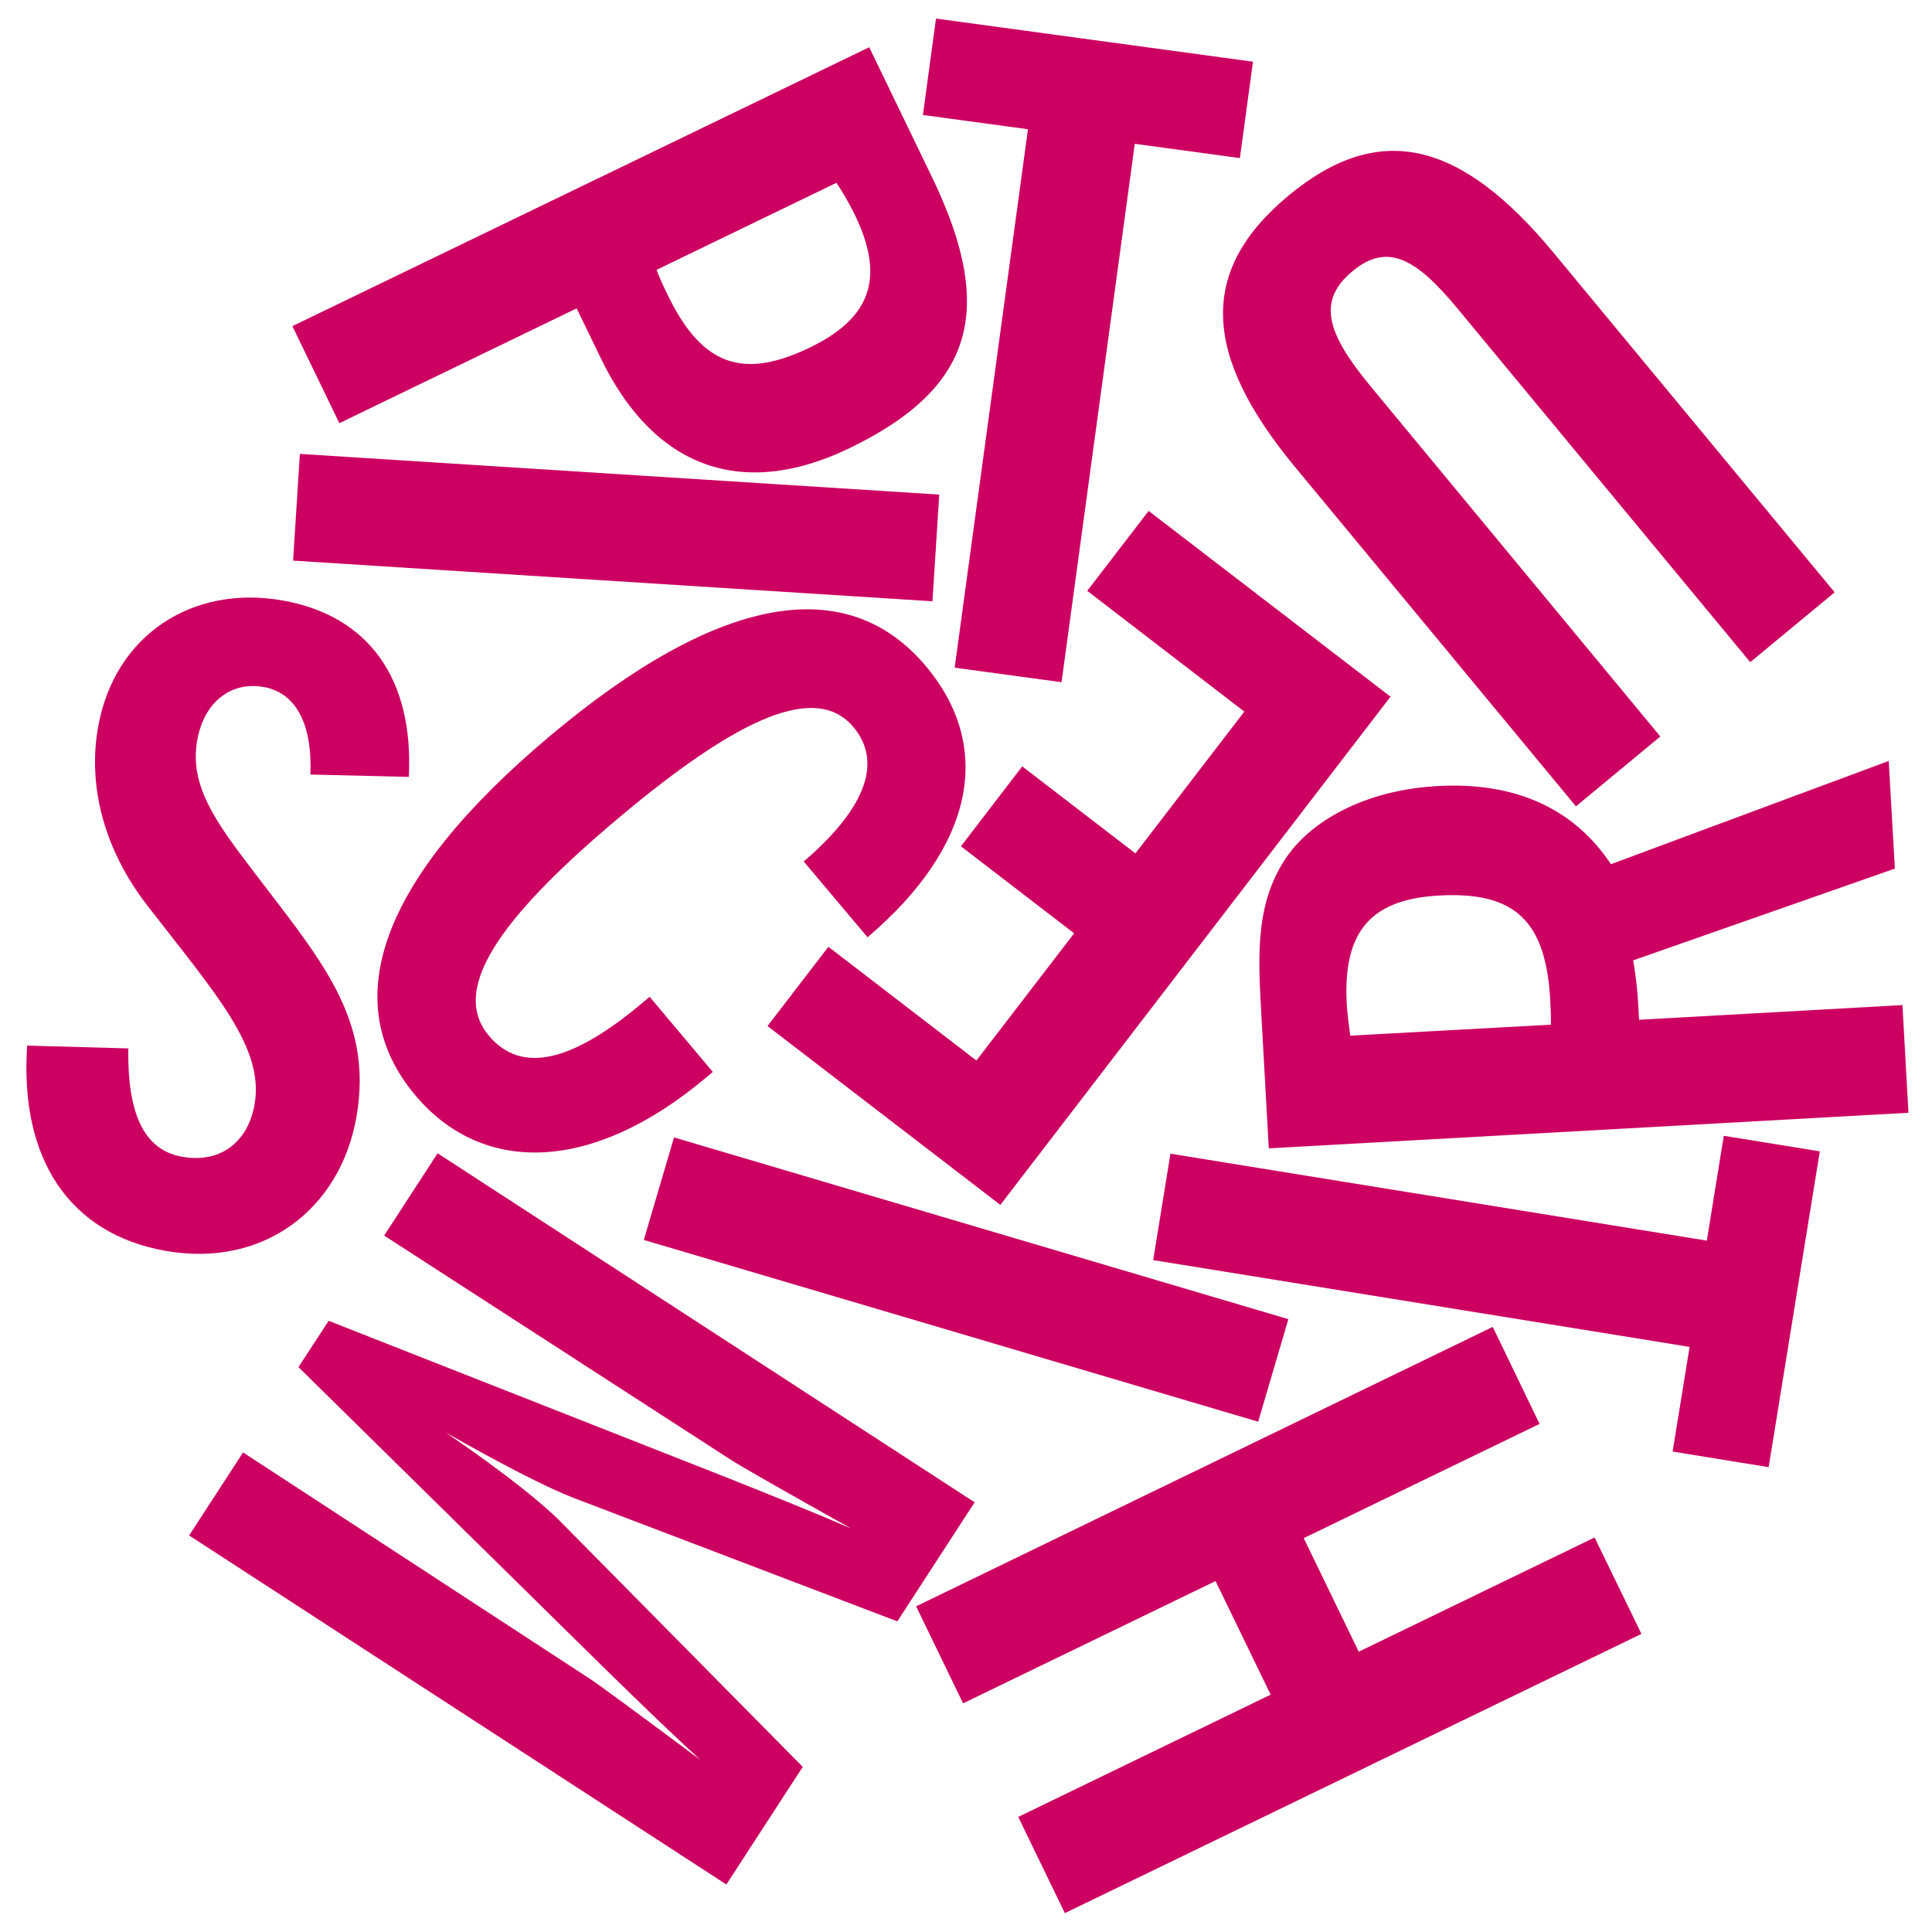
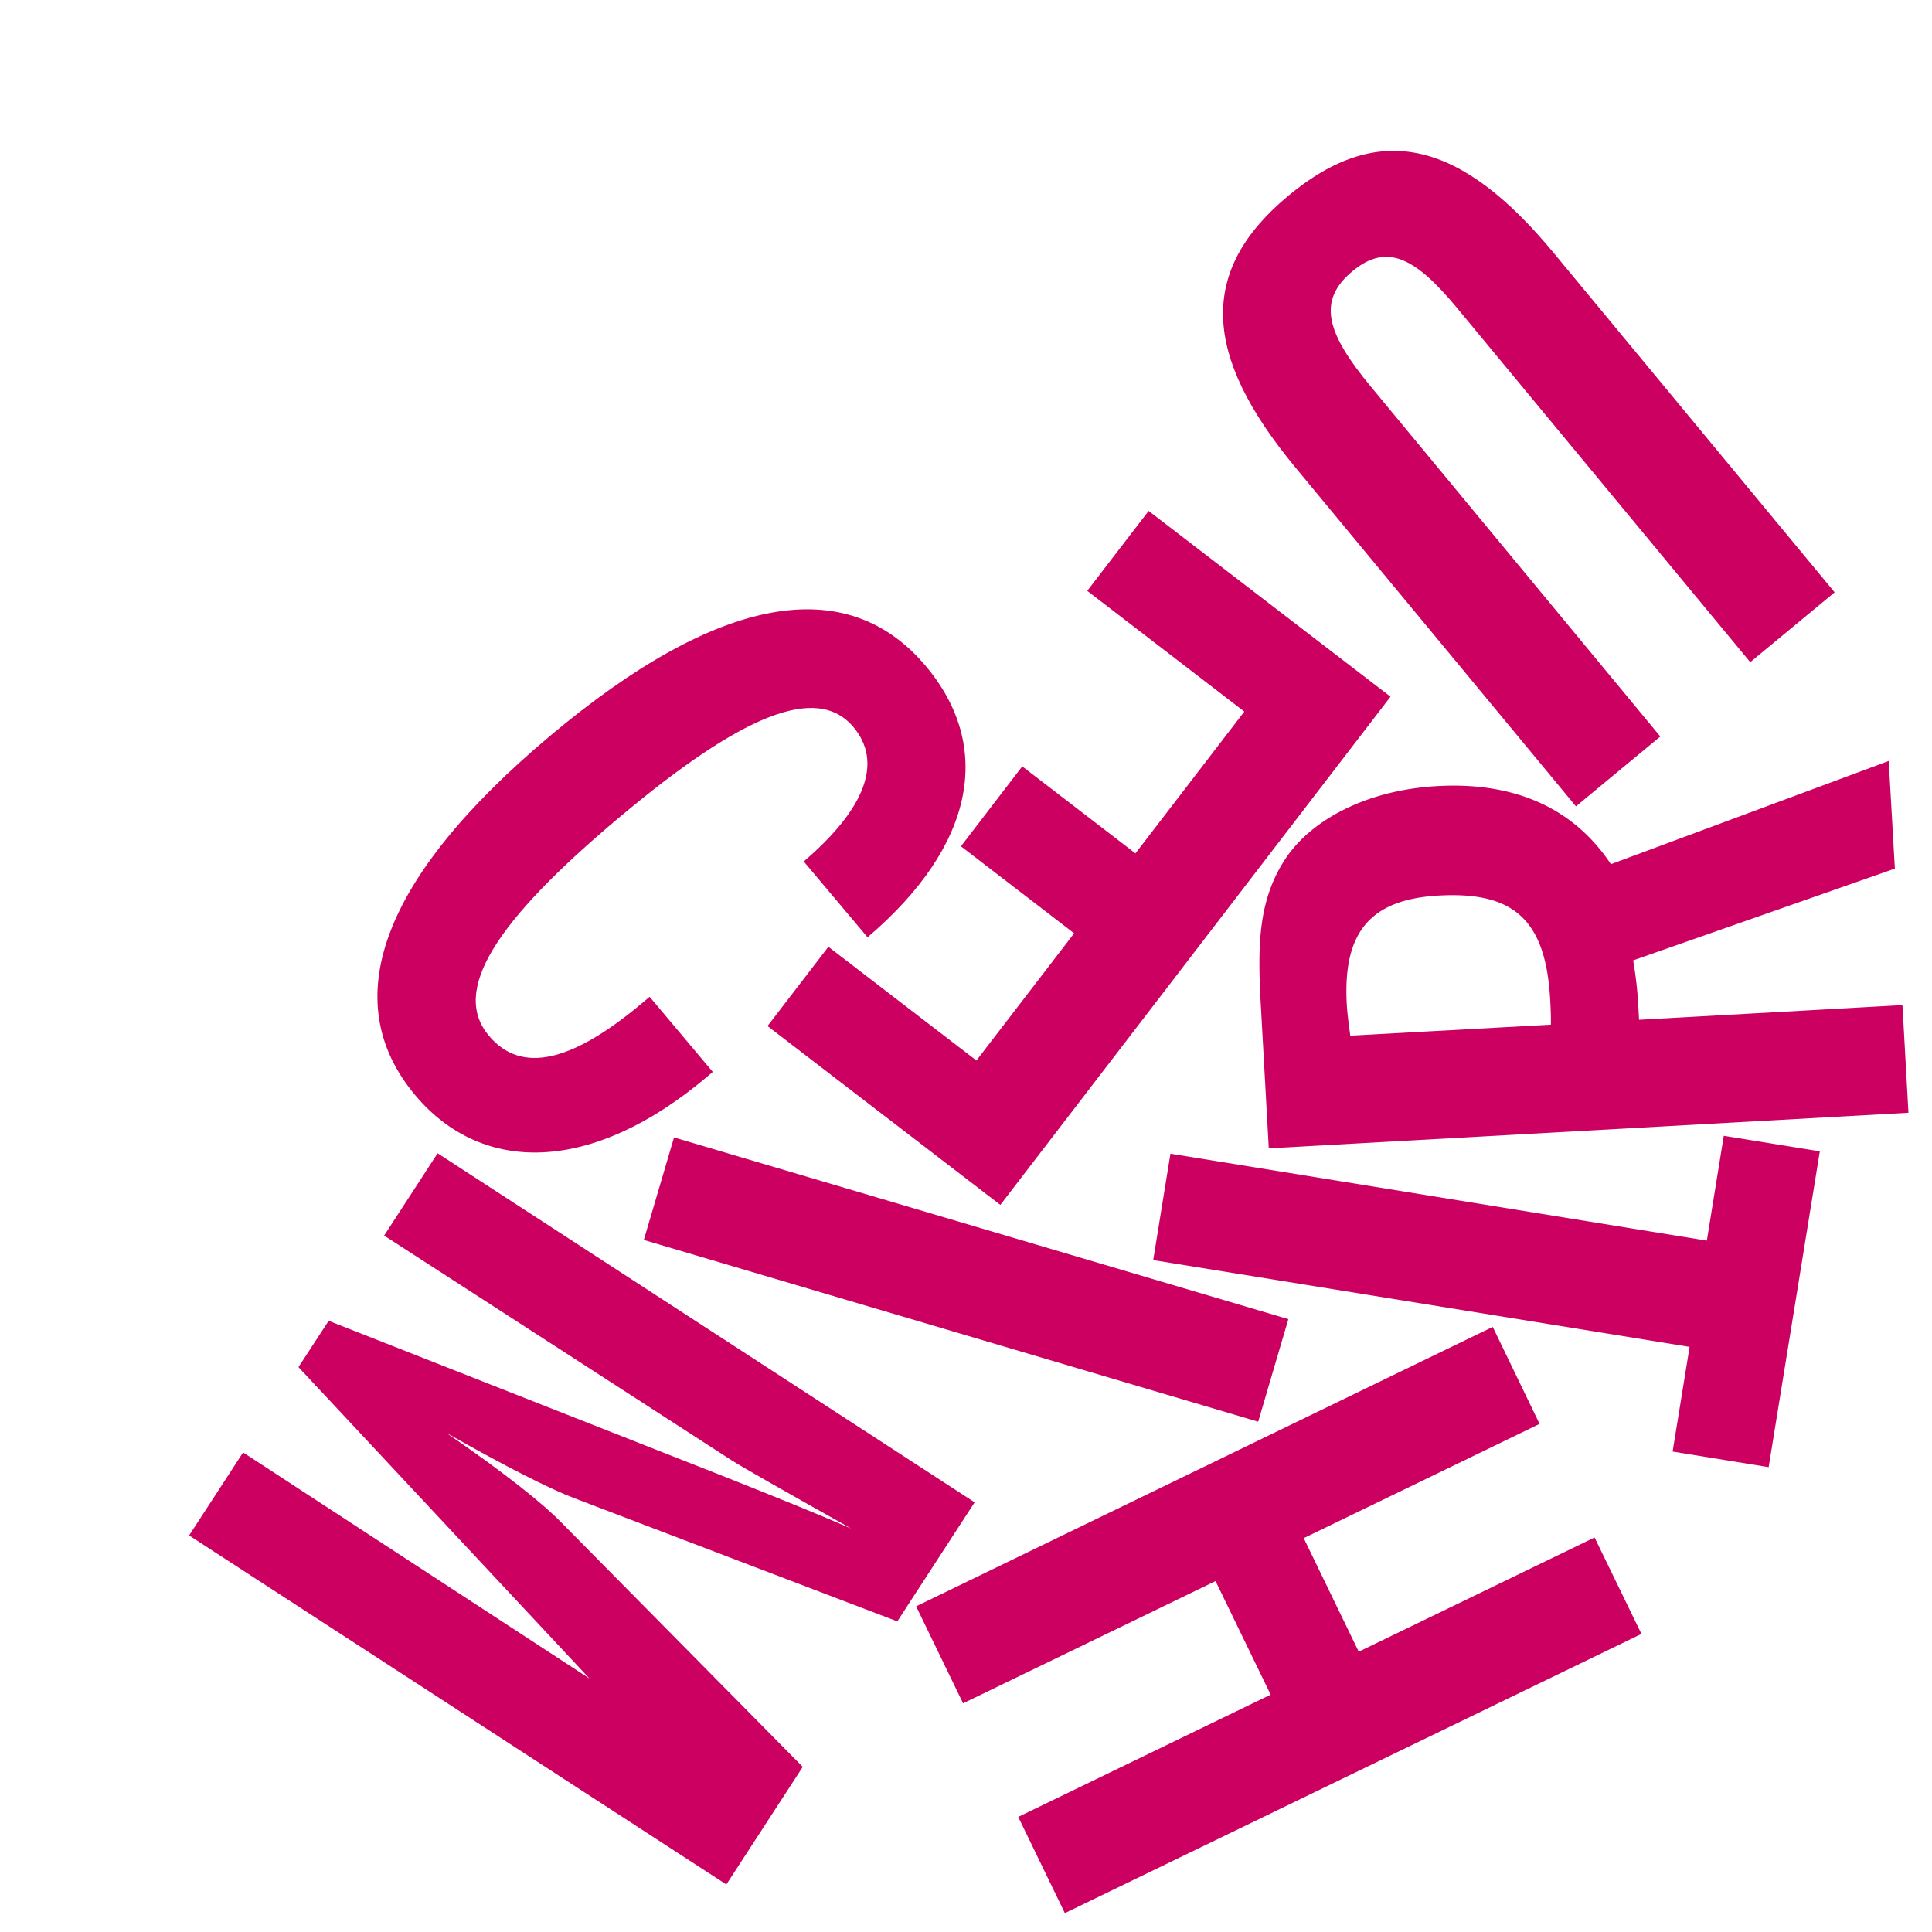
<svg xmlns="http://www.w3.org/2000/svg" id="Layer_1_copy_5" data-name="Layer 1 copy 5" viewBox="0 0 512 512">
  <defs>
    <style>.cls-1{fill:#cc0061;}</style>
  </defs>
-   <path class="cls-1" d="M230.35,12.52l16.48,34.09c16.68,34.5,12.24,55.74-21.63,72.12-28.44,13.75-51.81,5.44-66-23.84l-6.37-13.17L89.93,112.15,77.49,86.43ZM176.91,78.09c9,18.61,19.75,22.7,37.73,14,16.31-7.89,19.88-18.65,11.9-35.17a74.5,74.5,0,0,0-4.88-8.47L174,71.51C174.89,73.91,176,76.21,176.91,78.09Z" />
-   <path class="cls-1" d="M248.91,131.07l-1.8,28.28L77.67,148.57l1.8-28.28Z" />
  <path class="cls-1" d="M226.17,192.68c-9.71-11.56-29.72-3.24-62.26,24.11-32.72,27.5-44.36,45.77-34.35,57.69,8.52,10.13,21.8,7.16,40.65-8.68l1.95-1.64,16.74,19.91-1.78,1.5c-30.22,25.4-59.28,25.85-77.06,4.69-20.92-24.89-9.19-57.5,35.62-95.16s78.77-43.45,99.69-18.56c17.93,21.34,13,47.62-15.46,71.85L213,228.3C229.77,213.93,233.79,201.75,226.17,192.68Z" />
-   <path class="cls-1" d="M272.42,34.25l-27.84-3.78,3.47-25.55,84,11.43L328.58,41.9l-27.85-3.79L281.32,180.79,253,176.94Z" />
  <path class="cls-1" d="M341.54,51.78c24.15-20,45.72-14.33,70.16,15.19l74.5,90-22.37,18.51L386.08,81.55c-11-13.24-18.5-17.25-27.63-9.7-9.66,8-6.68,16.69,4.87,30.65L440,195.18l-22.36,18.51-74.5-90C318.74,94.17,317.38,71.77,341.54,51.78Z" />
  <path class="cls-1" d="M502.16,230.19,432.8,254.51a98.79,98.79,0,0,1,1.35,11.79l.22,3.95,69.8-3.89,1.59,28.53-169.52,9.43-2.09-37.57c-.89-16-.88-28.34,6.86-39.7,7.11-10.16,21.58-17.71,39.9-18.73,20.64-1.15,36.15,5.9,46,20.7l73.62-27.36ZM410.82,265c-1.16-20.87-9.28-28.79-29.46-27.67-18.32,1-25.5,9.79-24.45,28.81.15,2.55.53,5.32.93,8.32L411,271.55C411.05,269.22,410.93,267.13,410.82,265Z" />
  <path class="cls-1" d="M265.1,319.31l-61.7-47.4,16.13-21,39.23,30.14,25.9-33.71-30-23.06L270.9,203.1l30,23.06,28.86-37.58-41.63-32,16.27-21.18,64.1,49.23Z" />
-   <path class="cls-1" d="M34,277.84c-.26,17.41,4.19,26.92,14.25,28.71s17.41-3.75,19.2-13.81c2.68-15.09-10.15-29.17-28.58-53C27.72,225.3,23.17,208.45,26,192.67c4.34-24.47,25.1-37.76,48.88-33.54,22.64,4,34.8,20.57,33.46,46.75l-26.08-.62c.53-13.59-3.93-21.69-12.39-23.2-8.69-1.54-15.81,4-17.6,14.1-2.11,11.89,4.7,21.36,14.45,34.18,18,23.71,32.39,39.48,27.72,65.78-4.34,24.47-24.78,39.95-50.63,35.36C18.63,327,5.13,307.39,7.2,277.1Z" />
-   <path class="cls-1" d="M258.29,398.13,237.8,429.68,152.11,397c-6.21-2.37-17.49-8-33.9-17.31,15.92,10.89,25.87,19,30.37,23.6l64.16,64.95-20.25,31.17L50.12,406.91l14.3-22,91.8,59.92c2.34,1.52,12.09,8.68,29.44,21.62-7.29-6.68-16-15.08-26.13-25L79.1,362.3l8-12.27,105,41.34c13.21,5.26,24.4,9.76,33.47,13.71-18.87-10.59-29.38-16.59-31.72-18.11l-92.05-59.53,14.17-21.81Z" />
+   <path class="cls-1" d="M258.29,398.13,237.8,429.68,152.11,397c-6.21-2.37-17.49-8-33.9-17.31,15.92,10.89,25.87,19,30.37,23.6l64.16,64.95-20.25,31.17L50.12,406.91l14.3-22,91.8,59.92L79.1,362.3l8-12.27,105,41.34c13.21,5.26,24.4,9.76,33.47,13.71-18.87-10.59-29.38-16.59-31.72-18.11l-92.05-59.53,14.17-21.81Z" />
  <path class="cls-1" d="M170.62,328.6l8-27.17,162.81,48.16-8,27.18Z" />
  <path class="cls-1" d="M452.33,328.78,456.82,301l25.45,4.12-13.56,83.69-25.45-4.13,4.5-27.74-142.15-23,4.57-28.2Z" />
  <path class="cls-1" d="M395.59,351.64,408,377.35l-62.5,30.27,14.58,30.1,62.5-30.27L435,433l-152.8,74-12.36-25.5,66.9-32.4L322.13,419l-66.9,32.4-12.45-25.71Z" />
</svg>